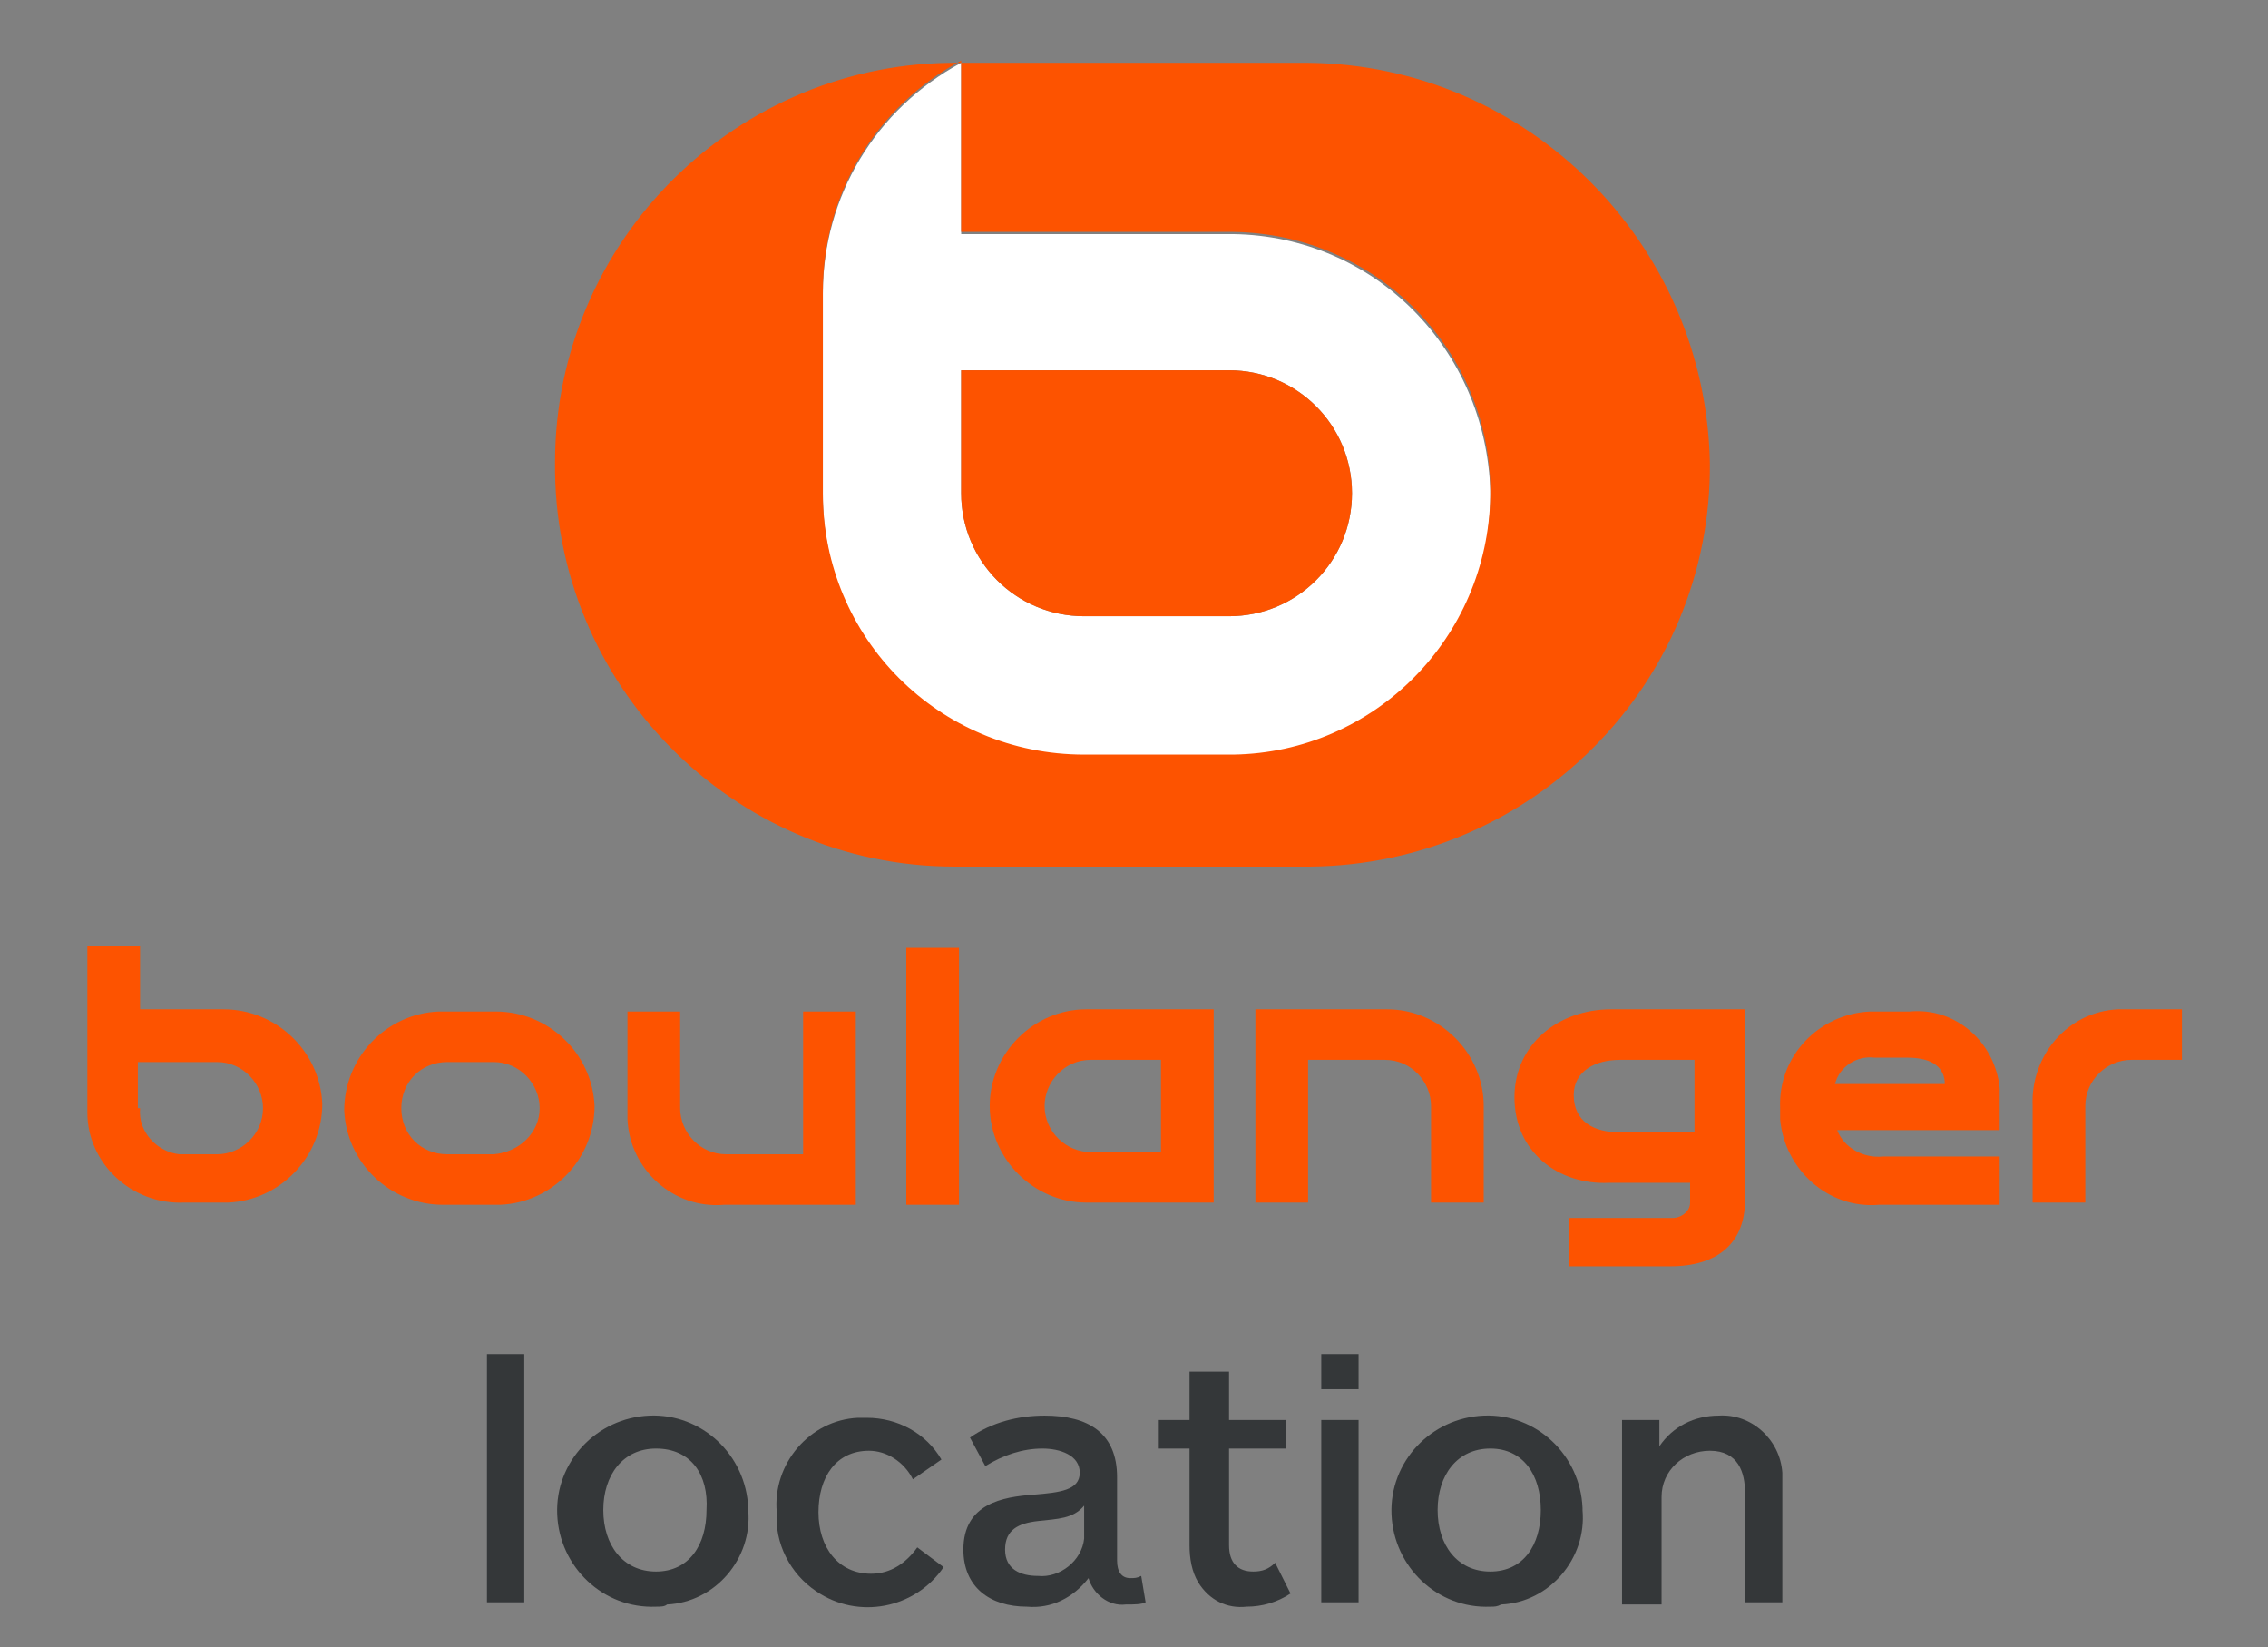
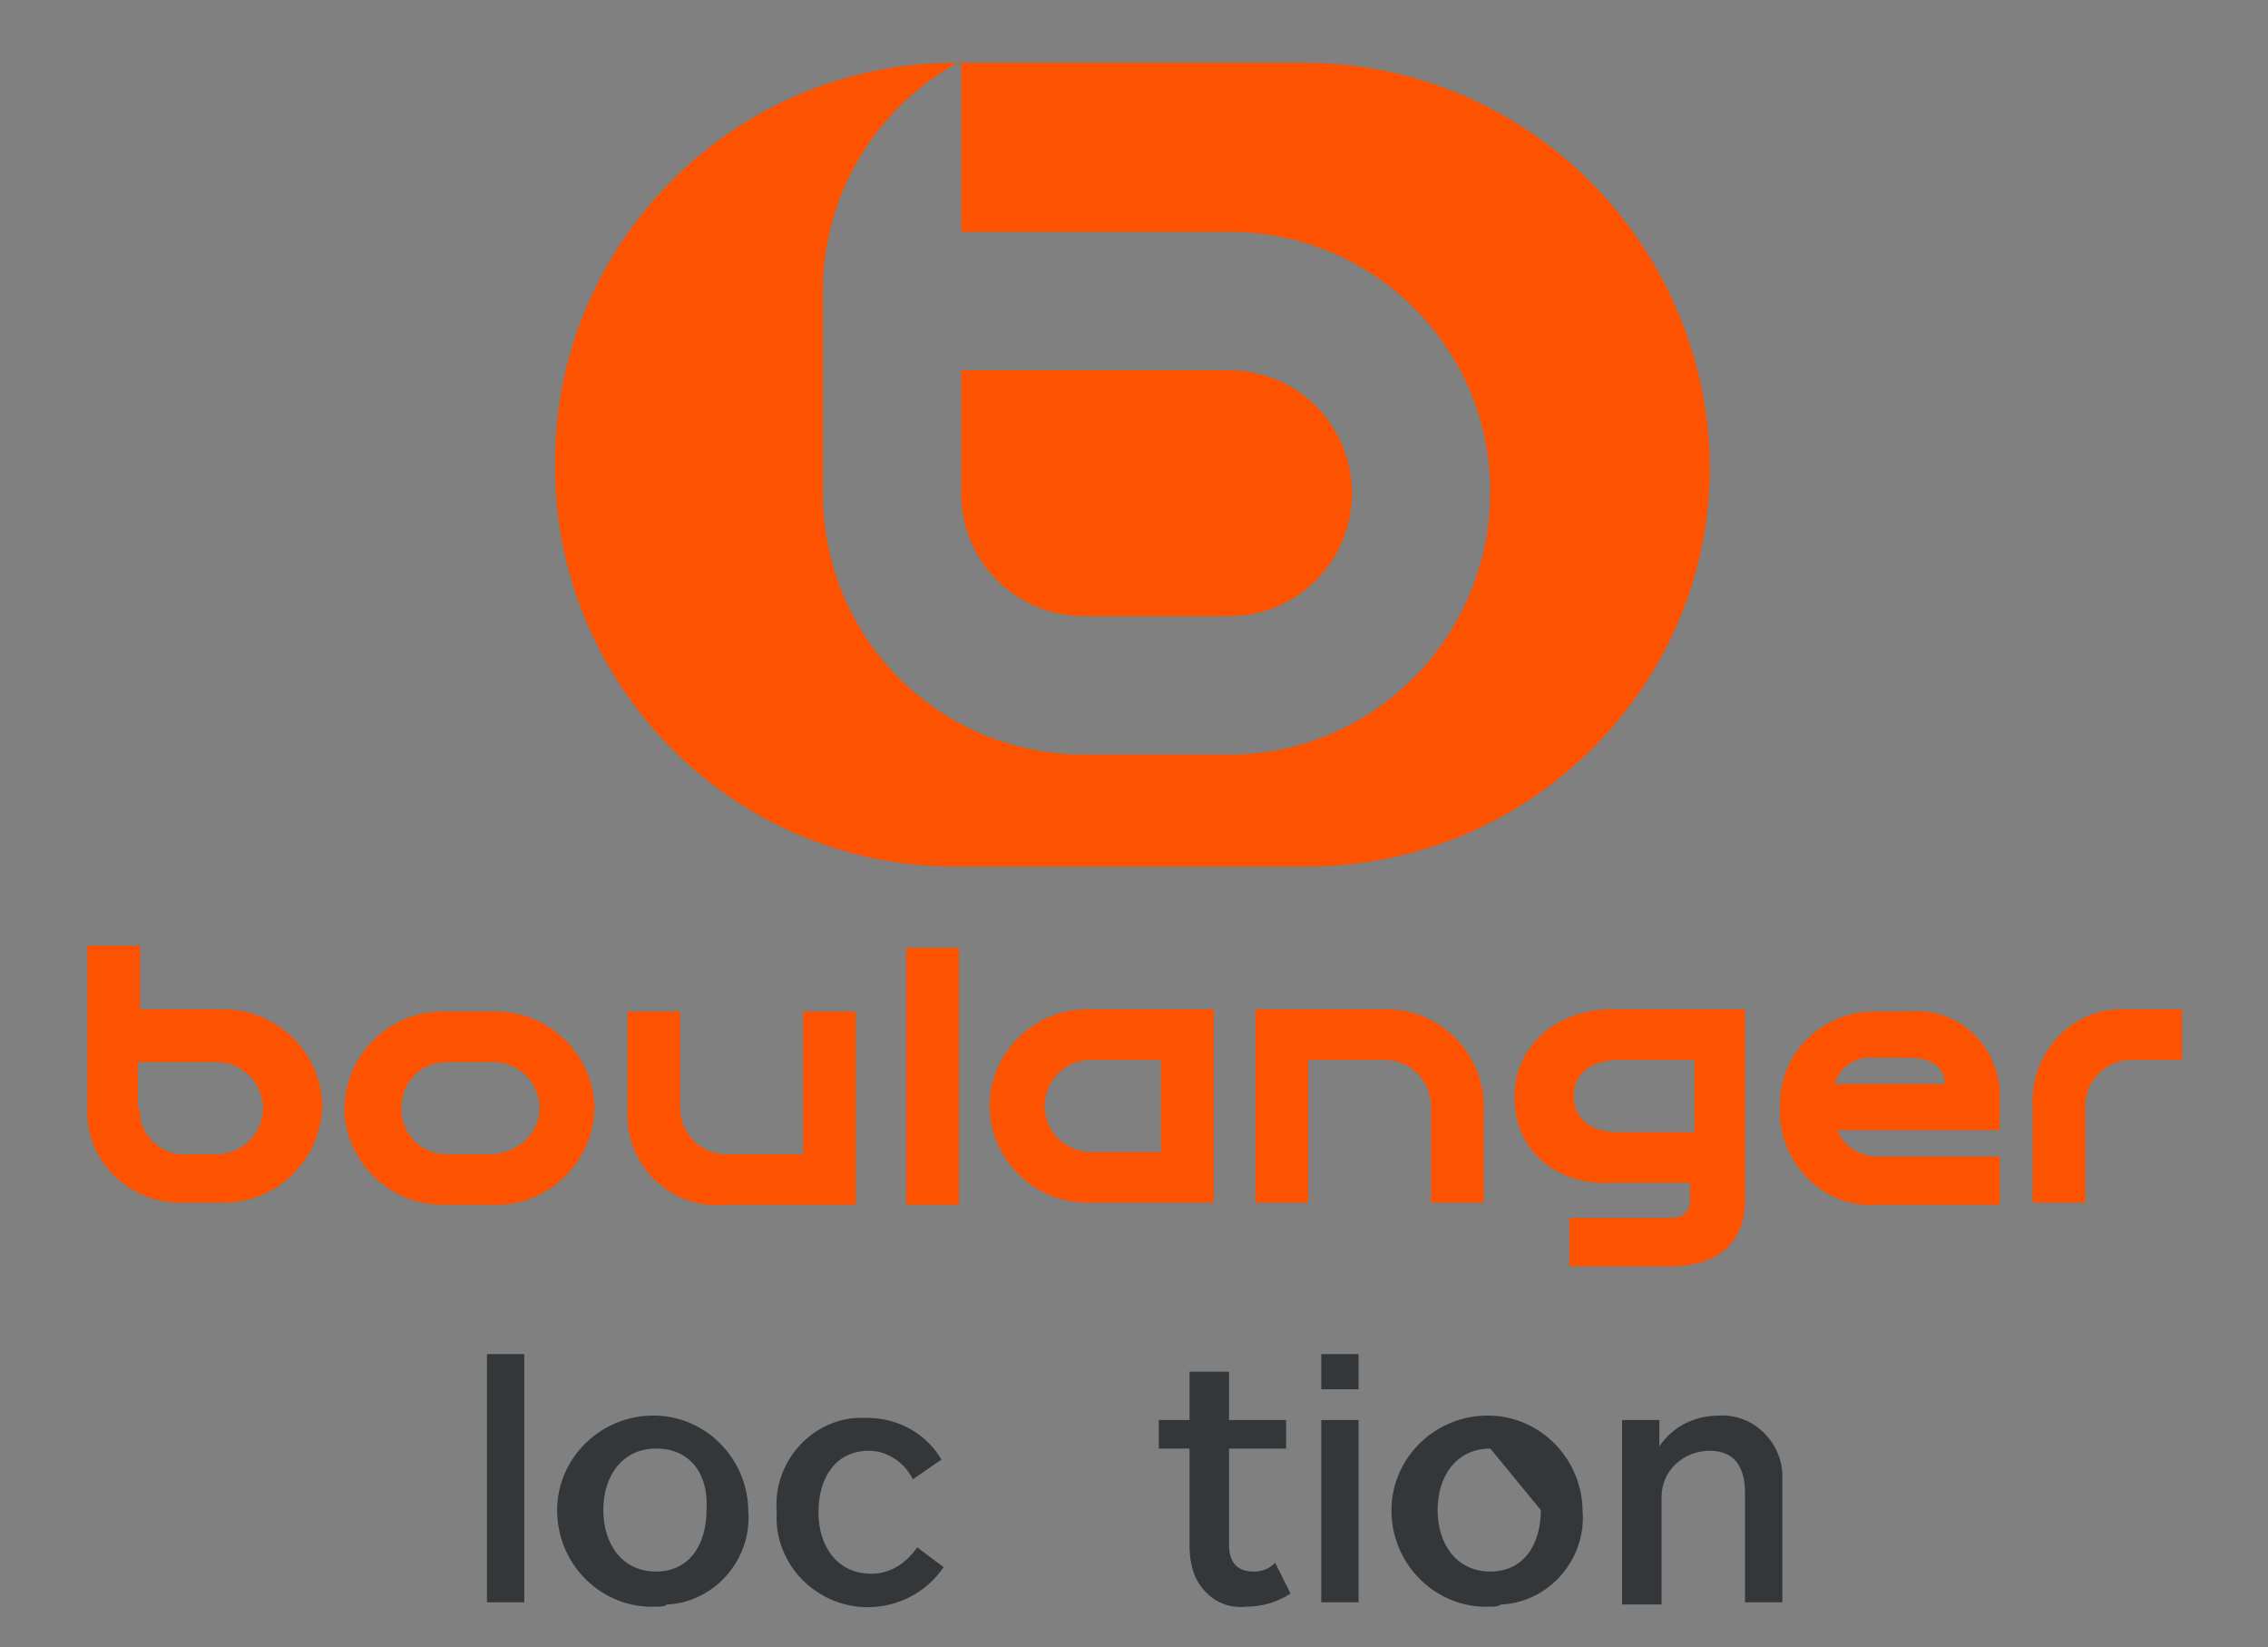
<svg xmlns="http://www.w3.org/2000/svg" xmlns:xlink="http://www.w3.org/1999/xlink" version="1.1" id="Calque_1" x="0px" y="0px" width="103.3px" height="75px" viewBox="0 0 103.3 75" style="enable-background:new 0 0 103.3 75;" xml:space="preserve">
  <rect x="0" y="0" width="103.3" height="75" fill="#808080" stroke="none" />
  <style type="text/css">
	.st0{fill:#343739;}
	.st1{clip-path:url(#SVGID_2_);}
	.st2{clip-path:url(#SVGID_4_);}
	.st3{fill:#FFFFFF;}
	.st4{fill:#FD5300;}
</style>
  <g id="Groupe_7219" transform="translate(-222.021 -559.34)">
    <g id="Groupe_7214">
      <path id="Tracé_9877" class="st0" d="M244.2,632.3V621h1.7v11.3L244.2,632.3z" />
      <path id="Tracé_9878" class="st0" d="M251.9,632.5c-2.4,0.1-4.4-1.8-4.5-4.2s1.8-4.4,4.2-4.5c2.4-0.1,4.4,1.8,4.5,4.2    c0,0,0,0.1,0,0.1c0.2,2.2-1.5,4.2-3.7,4.3C252.3,632.5,252.1,632.5,251.9,632.5z M251.9,625.3c-1.5,0-2.4,1.2-2.4,2.8    c0,1.6,0.9,2.8,2.4,2.8s2.3-1.2,2.3-2.8C254.3,626.5,253.5,625.3,251.9,625.3z" />
      <path id="Tracé_9879" class="st0" d="M265,630.7c-1.3,1.9-3.9,2.4-5.8,1.1c-1.2-0.8-1.9-2.2-1.8-3.6c-0.2-2.2,1.5-4.2,3.7-4.3    c0.1,0,0.2,0,0.4,0c1.4,0,2.7,0.7,3.4,1.9l-1.3,0.9c-0.4-0.8-1.2-1.3-2-1.3c-1.5,0-2.3,1.2-2.3,2.8c0,1.6,0.9,2.8,2.4,2.8    c0.9,0,1.6-0.5,2.1-1.2L265,630.7z" />
-       <path id="Tracé_9880" class="st0" d="M273.3,632.4c-0.8,0.1-1.5-0.5-1.7-1.2c-0.7,0.9-1.7,1.4-2.8,1.3c-1.7,0-2.9-0.9-2.9-2.6    c0-2.1,1.8-2.4,3.2-2.5c1.2-0.1,2.1-0.2,2.1-1c0-0.8-0.9-1.1-1.7-1.1c-0.9,0-1.8,0.3-2.6,0.8l-0.7-1.3c1-0.7,2.2-1,3.4-1    c2,0,3.3,0.8,3.3,2.8v3.8c0,0.5,0.2,0.8,0.6,0.8c0.2,0,0.3,0,0.5-0.1l0.2,1.2C274,632.4,273.7,632.4,273.3,632.4z M271.4,627.9    c-0.5,0.6-1.2,0.6-2.1,0.7s-1.5,0.4-1.5,1.3s0.7,1.2,1.5,1.2c1,0.1,2-0.7,2.1-1.7c0-0.1,0-0.2,0-0.3L271.4,627.9z" />
      <path id="Tracé_9881" class="st0" d="M280.8,631.9c-0.6,0.4-1.3,0.6-2,0.6c-0.9,0.1-1.7-0.3-2.2-1.1c-0.3-0.5-0.4-1.1-0.4-1.7    v-4.4h-1.4V624h1.4v-2.2h1.8v2.2h2.6v1.3h-2.6v4.4c0,0.8,0.4,1.2,1.1,1.2c0.4,0,0.7-0.1,1-0.4L280.8,631.9z" />
      <path id="Tracé_9882" class="st0" d="M282.2,622.6V621h1.7v1.6H282.2z M282.2,632.3V624h1.7v8.3H282.2z" />
-       <path id="Tracé_9883" class="st0" d="M289.9,632.5c-2.4,0.1-4.4-1.8-4.5-4.2s1.8-4.4,4.2-4.5c2.4-0.1,4.4,1.8,4.5,4.2    c0,0,0,0.1,0,0.1c0.2,2.2-1.5,4.2-3.7,4.3C290.2,632.5,290.1,632.5,289.9,632.5z M289.9,625.3c-1.5,0-2.4,1.2-2.4,2.8    c0,1.6,0.9,2.8,2.4,2.8s2.3-1.2,2.3-2.8C292.2,626.5,291.4,625.3,289.9,625.3z" />
+       <path id="Tracé_9883" class="st0" d="M289.9,632.5c-2.4,0.1-4.4-1.8-4.5-4.2s1.8-4.4,4.2-4.5c2.4-0.1,4.4,1.8,4.5,4.2    c0,0,0,0.1,0,0.1c0.2,2.2-1.5,4.2-3.7,4.3C290.2,632.5,290.1,632.5,289.9,632.5z M289.9,625.3c-1.5,0-2.4,1.2-2.4,2.8    c0,1.6,0.9,2.8,2.4,2.8s2.3-1.2,2.3-2.8z" />
      <path id="Tracé_9884" class="st0" d="M295.9,632.3V624h1.7v1.2c0.6-0.9,1.6-1.4,2.7-1.4c1.5-0.1,2.8,1.1,2.9,2.6    c0,0.2,0,0.3,0,0.5v5.4h-1.7v-5c0-0.9-0.3-1.9-1.6-1.9c-1.2,0-2.2,0.9-2.2,2.1c0,0.1,0,0.1,0,0.2v4.7H295.9z" />
    </g>
    <g id="boulsign_square_couleur">
      <g id="Groupe_7218">
        <g>
          <defs>
            <rect id="SVGID_1_" x="222" y="561.2" width="103.3" height="56.8" />
          </defs>
          <clipPath id="SVGID_2_">
            <use xlink:href="#SVGID_1_" style="overflow:visible;" />
          </clipPath>
          <g id="Groupe_7217" class="st1">
            <g id="Groupe_7216">
              <g>
                <defs>
                  <rect id="SVGID_3_" x="222" y="561.2" width="103.3" height="56.8" />
                </defs>
                <clipPath id="SVGID_4_">
                  <use xlink:href="#SVGID_3_" style="overflow:visible;" />
                </clipPath>
                <g id="Groupe_7215" class="st2">
-                   <path id="Tracé_9885" class="st3" d="M278.2,570L278.2,570h-12.4v-7.8c-3.9,2.1-6.3,6.1-6.3,10.5l0,0v9.2l0,0          c0,6.6,5.3,11.9,11.9,11.9c0,0,0,0,0,0h6.8l0,0c6.6-0.1,11.8-5.5,11.7-12.1C289.7,575.2,284.6,570.1,278.2,570 M278,587.4          h-6.6c-3.1,0-5.6-2.5-5.6-5.6c0,0,0,0,0,0v-5.6H278c3.1,0,5.6,2.5,5.6,5.6C283.6,584.9,281.1,587.4,278,587.4" />
                  <path id="Tracé_9886" class="st4" d="M278,576.2h-12.2v5.6c0,3.1,2.5,5.6,5.6,5.6c0,0,0,0,0,0h6.6c3.1,0,5.6-2.5,5.6-5.6          C283.6,578.7,281.1,576.2,278,576.2" />
                  <path id="Tracé_9887" class="st4" d="M281.6,562.2h-15.9c-10.1-0.1-18.4,8.1-18.4,18.2c-0.1,10.1,8.1,18.4,18.2,18.4          c0.1,0,0.2,0,0.3,0h15.9c10.1-0.1,18.3-8.3,18.2-18.4C299.7,570.4,291.6,562.3,281.6,562.2 M278.2,593.7L278.2,593.7h-6.8          c-6.6,0-11.9-5.3-11.9-11.9c0,0,0,0,0,0l0,0v-9.2l0,0c0-4.4,2.4-8.4,6.3-10.5v7.8h12.4v0c6.6,0.1,11.8,5.5,11.7,12          C289.8,588.4,284.6,593.6,278.2,593.7" />
                  <path id="Tracé_9888" class="st4" d="M226,610v-7.6h2.4v2.9h3.8c2.4,0,4.4,1.9,4.5,4.3c0,2.4-1.9,4.4-4.3,4.5          c0,0-0.1,0-0.1,0h-1.9C228,614.2,226,612.3,226,610 M228.4,609.8c-0.1,1.1,0.8,2,1.8,2.1c0.1,0,0.2,0,0.2,0h1.5          c1.1,0,2.1-0.9,2.1-2.1c0-1.1-0.9-2.1-2.1-2.1h-3.6V609.8z M242.2,614.2c-2.4,0-4.4-1.9-4.5-4.3c0-2.4,1.9-4.4,4.3-4.5          c0,0,0.1,0,0.1,0h2.5c2.4,0,4.4,1.9,4.5,4.3c0,2.4-1.9,4.4-4.3,4.5c0,0-0.1,0-0.1,0H242.2z M246.6,609.8          c0-1.1-0.9-2.1-2.1-2.1h-2.1c-1.2,0-2.1,0.9-2.1,2.1c0,1.2,0.9,2.1,2.1,2.1h2.1C245.7,611.8,246.6,610.9,246.6,609.8           M250.6,609.8v-4.4h2.4v4.4c0,1.1,0.9,2.1,2.1,2.1h3.5v-6.5h2.4v8.8h-6c-2.3,0.2-4.3-1.6-4.4-3.9          C250.6,610.1,250.6,609.9,250.6,609.8 M265.7,614.2h-2.4v-11.7h2.4L265.7,614.2z M289.6,609.7v4.4h-2.4v-4.4          c0-1.1-0.9-2.1-2.1-2.1h-3.5v6.5h-2.4v-8.8h6C287.6,605.3,289.6,607.3,289.6,609.7 M291,609.3c0-2.4,2-4,4.4-4h6.1v8.7          c0,1.9-1.2,3-3.4,3h-4.6v-2.2h4.7c0.4,0,0.8-0.3,0.8-0.7c0,0,0,0,0-0.1v-0.8h-3.7C293,613.3,291,611.8,291,609.3           M299.2,610.9v-3.3h-3.4c-1.1,0-2.1,0.5-2.1,1.6c0,1.2,0.9,1.7,2.1,1.7H299.2z M313,614.2h-5.4c-2.3,0.2-4.3-1.6-4.5-3.9          c0-0.2,0-0.3,0-0.5c-0.1-2.4,1.8-4.3,4.1-4.4c0.1,0,0.2,0,0.3,0h1.5c2.1-0.2,3.9,1.4,4.1,3.5c0,0.1,0,0.3,0,0.4v1.5h-7.4          c0.3,0.8,1.2,1.3,2.1,1.2h5.3V614.2z M305.6,608.7h5c0-0.7-0.5-1.2-1.7-1.2h-1.5C306.6,607.4,305.8,607.9,305.6,608.7           M321.4,605.3v2.3h-2.3c-1.1,0-2.1,0.9-2.1,2.1v4.4h-2.4v-4.4c-0.1-2.3,1.6-4.3,3.9-4.4c0.2,0,0.4,0,0.5,0L321.4,605.3z" />
                  <path id="Tracé_9889" class="st4" d="M271.5,605.3c-2.4,0-4.4,2-4.4,4.4c0,2.4,2,4.4,4.4,4.4h5.8v-8.8H271.5z M274.9,611.8          h-3.2c-1.1,0-2.1-0.9-2.1-2.1c0-1.1,0.9-2.1,2.1-2.1h3.2V611.8z" />
                </g>
              </g>
            </g>
          </g>
        </g>
      </g>
    </g>
  </g>
</svg>